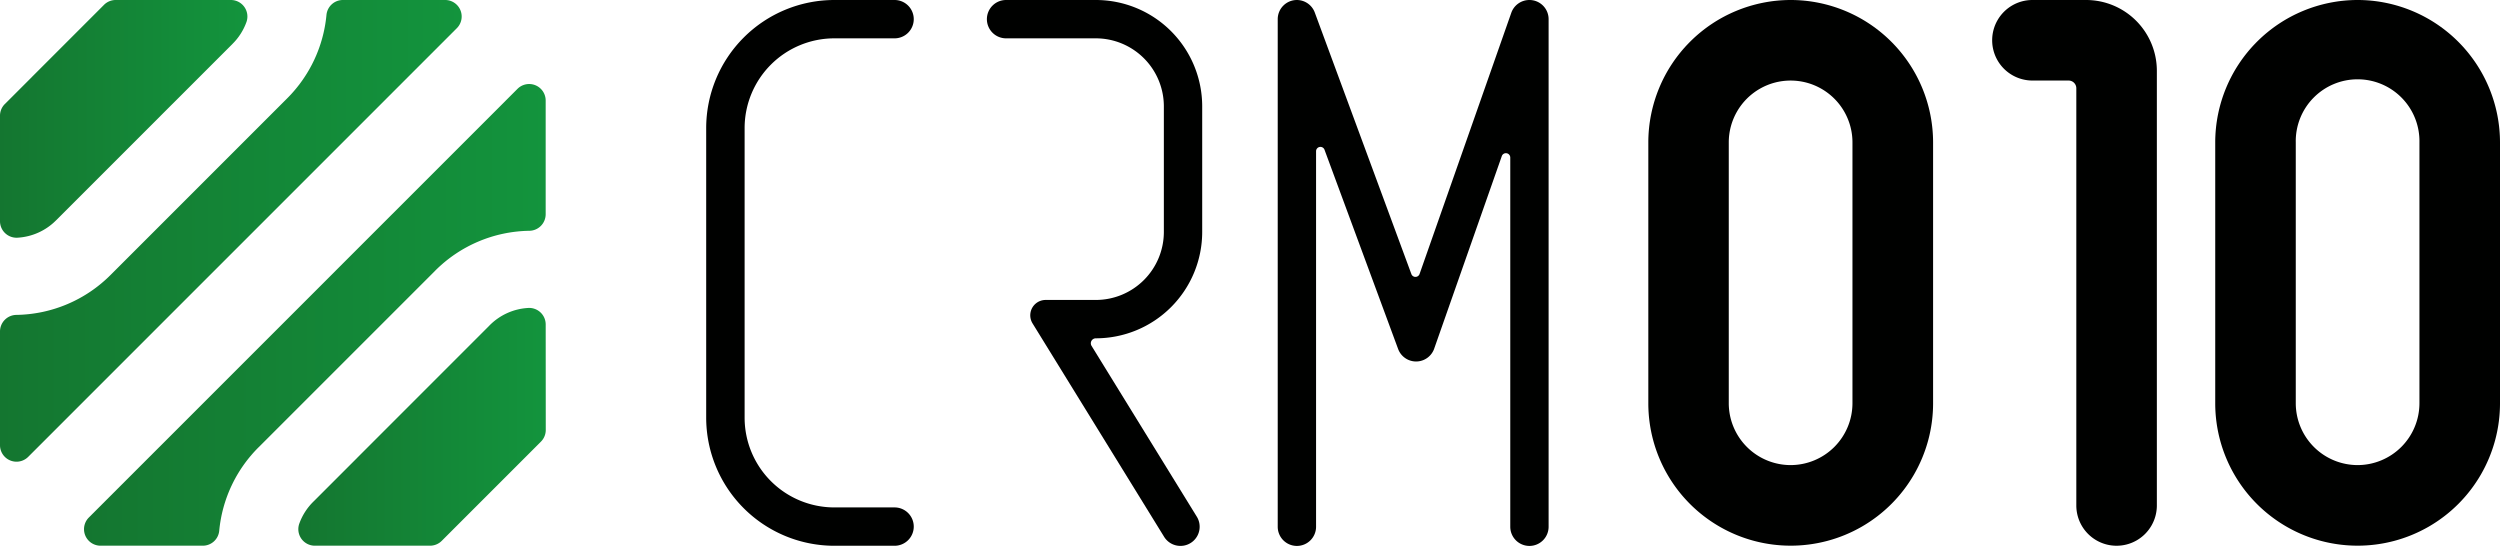
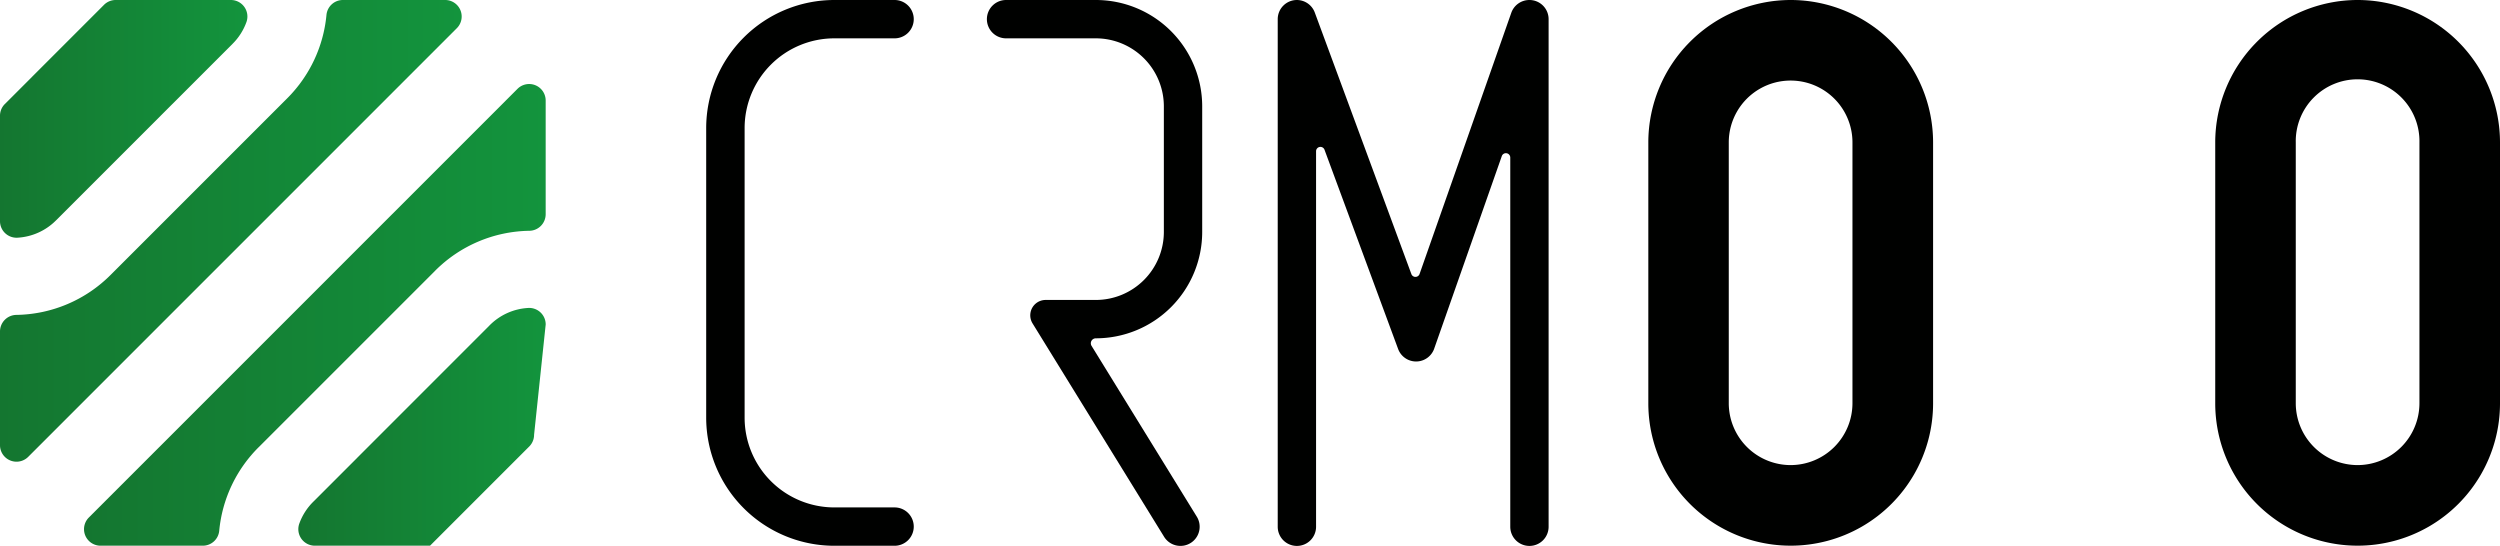
<svg xmlns="http://www.w3.org/2000/svg" xmlns:xlink="http://www.w3.org/1999/xlink" id="Layer_1" data-name="Layer 1" viewBox="0 0 1101.94 240.63">
  <defs>
    <linearGradient id="linear-gradient" x1="131.47" y1="188.14" x2="240.53" y2="188.14" gradientUnits="userSpaceOnUse">
      <stop offset="0" stop-color="#147630" />
      <stop offset="1" stop-color="#13943d" />
    </linearGradient>
    <linearGradient id="linear-gradient-2" x1="0" y1="52.4" x2="109.06" y2="52.4" xlink:href="#linear-gradient" />
    <linearGradient id="linear-gradient-3" x1="0" y1="101.76" x2="203.52" y2="101.76" xlink:href="#linear-gradient" />
    <linearGradient id="linear-gradient-4" x1="37.01" y1="138.77" x2="240.53" y2="138.77" xlink:href="#linear-gradient" />
  </defs>
  <title>crm010_logo_2017_web</title>
-   <path d="M240.53,143a7.29,7.29,0,0,0-7.76-7.26,26,26,0,0,0-16.89,7.59L138,221.24a25.92,25.92,0,0,0-6.06,9.51,7.28,7.28,0,0,0,6.84,9.78h50.77a7.28,7.28,0,0,0,5.15-2.13l43.73-43.73a7.28,7.28,0,0,0,2.13-5.15Z" style="fill:url(#linear-gradient)" />
+   <path d="M240.53,143a7.29,7.29,0,0,0-7.76-7.26,26,26,0,0,0-16.89,7.59L138,221.24a25.92,25.92,0,0,0-6.06,9.51,7.28,7.28,0,0,0,6.84,9.78h50.77l43.73-43.73a7.28,7.28,0,0,0,2.13-5.15Z" style="fill:url(#linear-gradient)" />
  <path d="M0,97.51a7.29,7.29,0,0,0,7.76,7.26,26,26,0,0,0,16.89-7.59l77.9-77.9a25.93,25.93,0,0,0,6.06-9.51A7.28,7.28,0,0,0,101.78,0H51a7.28,7.28,0,0,0-5.15,2.13L2.13,45.86A7.28,7.28,0,0,0,0,51Z" style="fill:url(#linear-gradient-2)" />
  <path d="M196.23,0H151.14a7.27,7.27,0,0,0-7.24,6.58,59.83,59.83,0,0,1-17.3,36.75l-77.9,77.9A59.91,59.91,0,0,1,7.23,138.8,7.31,7.31,0,0,0,0,146.08v50.15a7.28,7.28,0,0,0,12.42,5.15L201.37,12.42A7.28,7.28,0,0,0,196.23,0Z" style="fill:url(#linear-gradient-3)" />
  <path d="M113.93,197.2l77.9-77.9a59.9,59.9,0,0,1,41.46-17.57,7.31,7.31,0,0,0,7.23-7.28V44.31a7.28,7.28,0,0,0-12.42-5.15L39.16,228.11a7.28,7.28,0,0,0,5.15,12.42H89.39a7.27,7.27,0,0,0,7.24-6.58A59.83,59.83,0,0,1,113.93,197.2Z" style="fill:url(#linear-gradient-4)" />
  <path d="M367.77,0h26.54a8.45,8.45,0,0,1,8.45,8.45v0a8.45,8.45,0,0,1-8.45,8.45H367.77A39.56,39.56,0,0,0,328.21,56.5v127.6a39.56,39.56,0,0,0,39.56,39.56h26.54a8.45,8.45,0,0,1,8.45,8.45v0a8.45,8.45,0,0,1-8.45,8.45H367.77a56.5,56.5,0,0,1-56.5-56.5V56.5A56.5,56.5,0,0,1,367.77,0Z" style="fill:#000100" />
  <path d="M481.13,152.45l46.39,75.28a8.45,8.45,0,0,1-7.2,12.89h0a8.45,8.45,0,0,1-7.2-4l-58-94.08a6.78,6.78,0,0,1,5.77-10.33H483a30,30,0,0,0,30-30V46.9a30,30,0,0,0-30-30H443.45A8.45,8.45,0,0,1,435,8.49v0A8.45,8.45,0,0,1,443.45,0H483a46.9,46.9,0,0,1,46.9,46.9v55.32a46.9,46.9,0,0,1-46.9,46.9h0A2.19,2.19,0,0,0,481.13,152.45Z" style="fill:#000100" />
  <path d="M625.71,120.77,666.14,5.65a8.45,8.45,0,0,1,8-5.65h0a8.45,8.45,0,0,1,8.45,8.45V232.18a8.45,8.45,0,0,1-8.45,8.45h0a8.45,8.45,0,0,1-8.45-8.45V69.44a1.92,1.92,0,0,0-3.73-.64l-29.8,84.87a8.45,8.45,0,0,1-15.91.13L583.81,66a1.92,1.92,0,0,0-3.72.67V232.18a8.45,8.45,0,0,1-8.45,8.45h0a8.45,8.45,0,0,1-8.45-8.45V8.45A8.45,8.45,0,0,1,571.6,0h0a8.45,8.45,0,0,1,7.93,5.53L622.1,120.8A1.92,1.92,0,0,0,625.71,120.77Z" style="fill:#000100" />
  <path d="M789.3,0a62.83,62.83,0,0,0-62.76,62.76v115a62.76,62.76,0,0,0,125.52,0v-115A62.83,62.83,0,0,0,789.3,0Zm0,205A27.29,27.29,0,0,1,762,177.77v-115a27.26,27.26,0,1,1,54.52,0v115A27.29,27.29,0,0,1,789.3,205Z" style="fill:#000100" />
-   <path d="M919.51,0H895.85a17.75,17.75,0,0,0,0,35.5h15.93a3.41,3.41,0,0,1,3.41,3.41V222.8a17.75,17.75,0,0,0,35.5,0V31.18A31.21,31.21,0,0,0,919.51,0Z" style="fill:#000100" />
  <path d="M1039.18,0a62.83,62.83,0,0,0-62.76,62.76v115a62.76,62.76,0,0,0,125.52,0v-115A62.83,62.83,0,0,0,1039.18,0Zm0,205a27.29,27.29,0,0,1-27.26-27.26v-115a27.26,27.26,0,1,1,54.51,0v115A27.29,27.29,0,0,1,1039.18,205Z" style="fill:#000100" />
</svg>